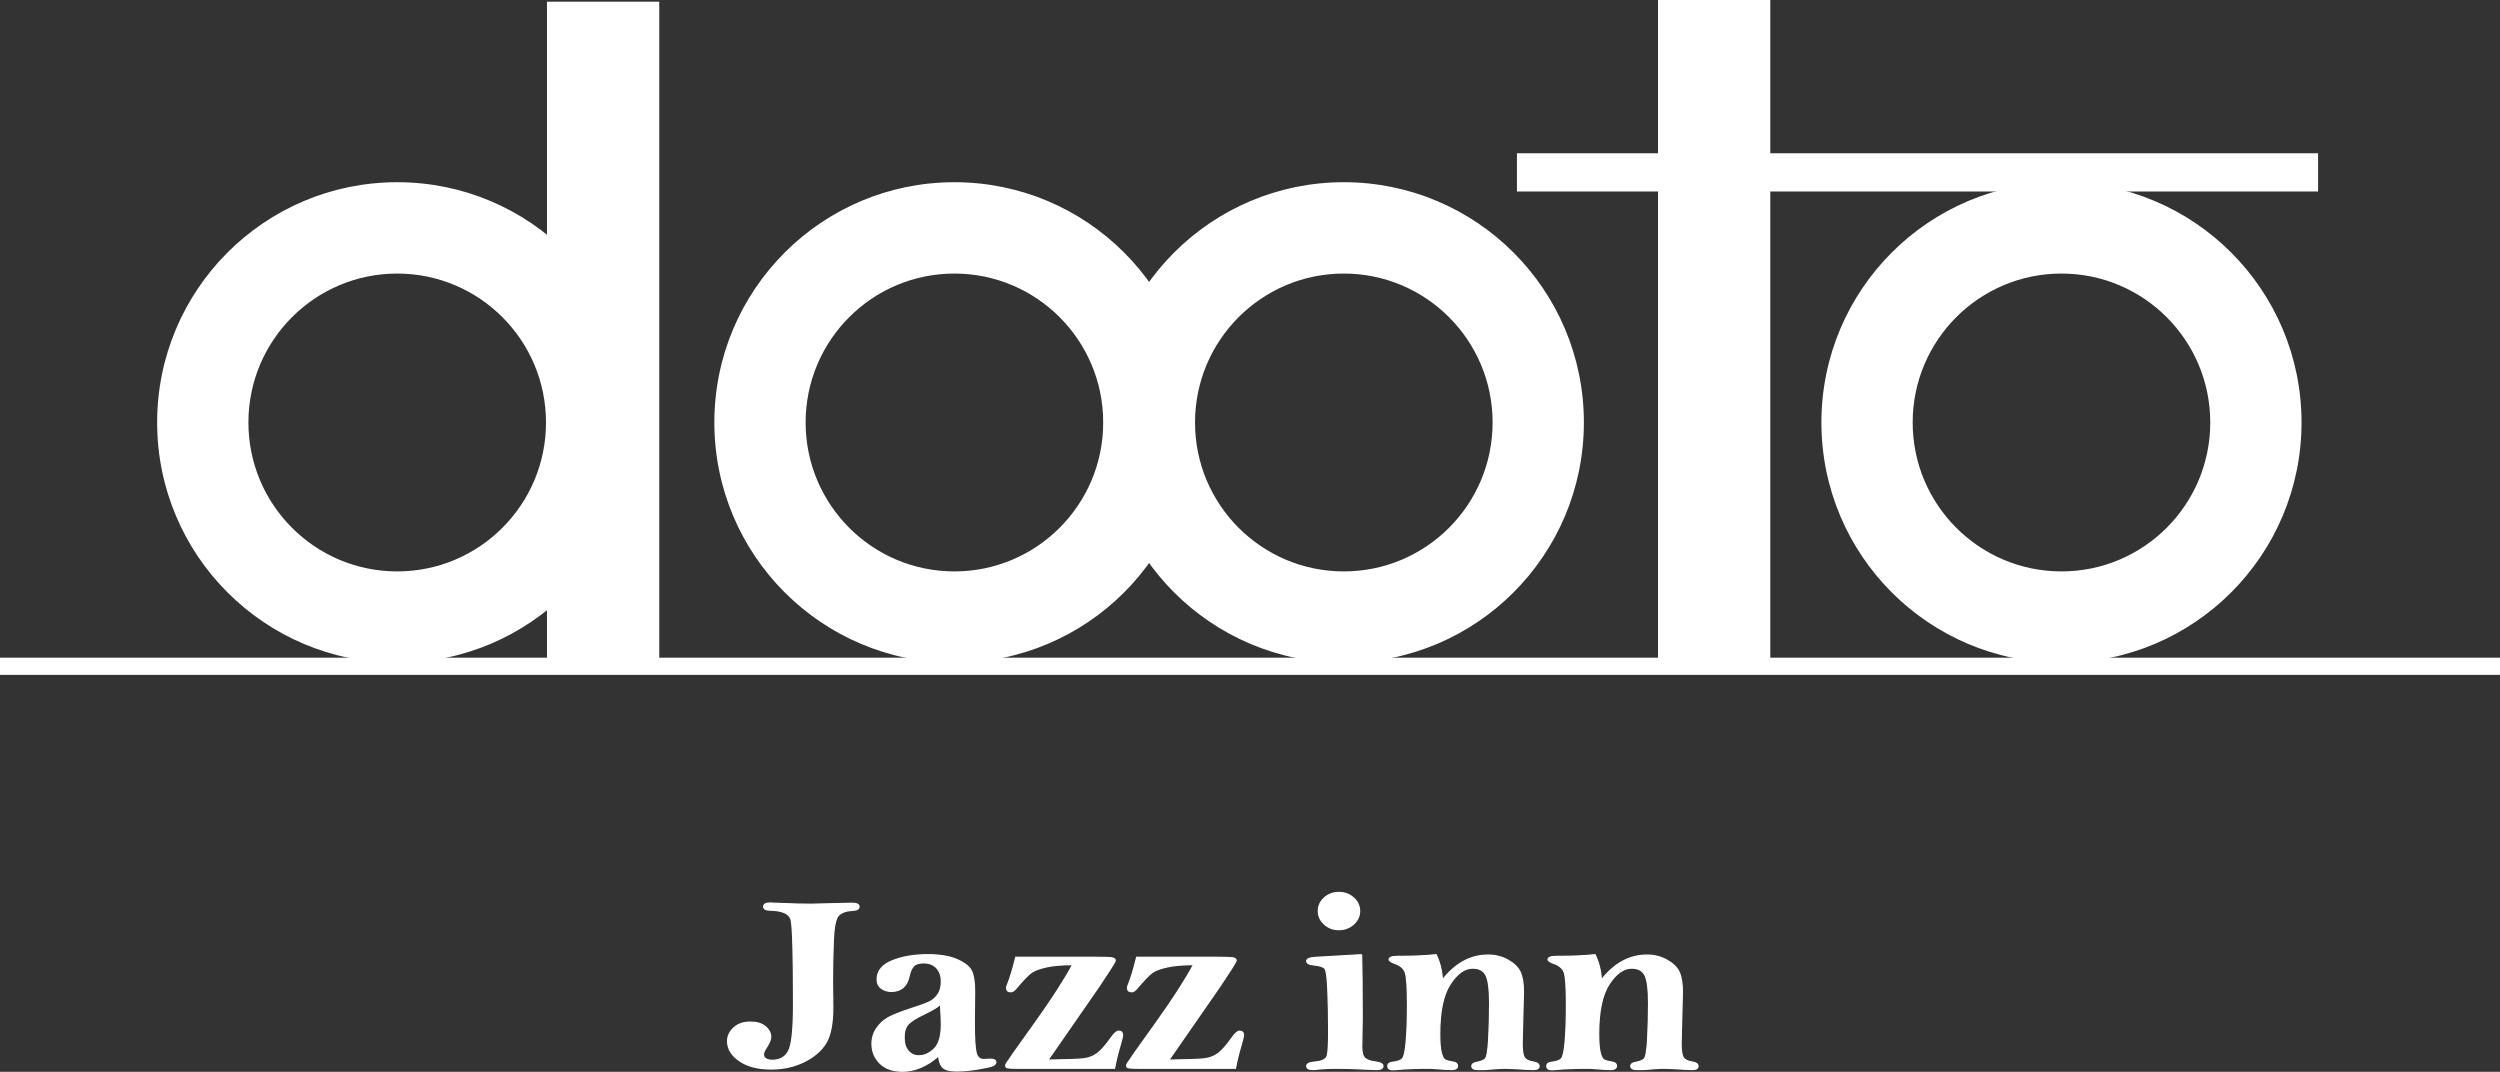
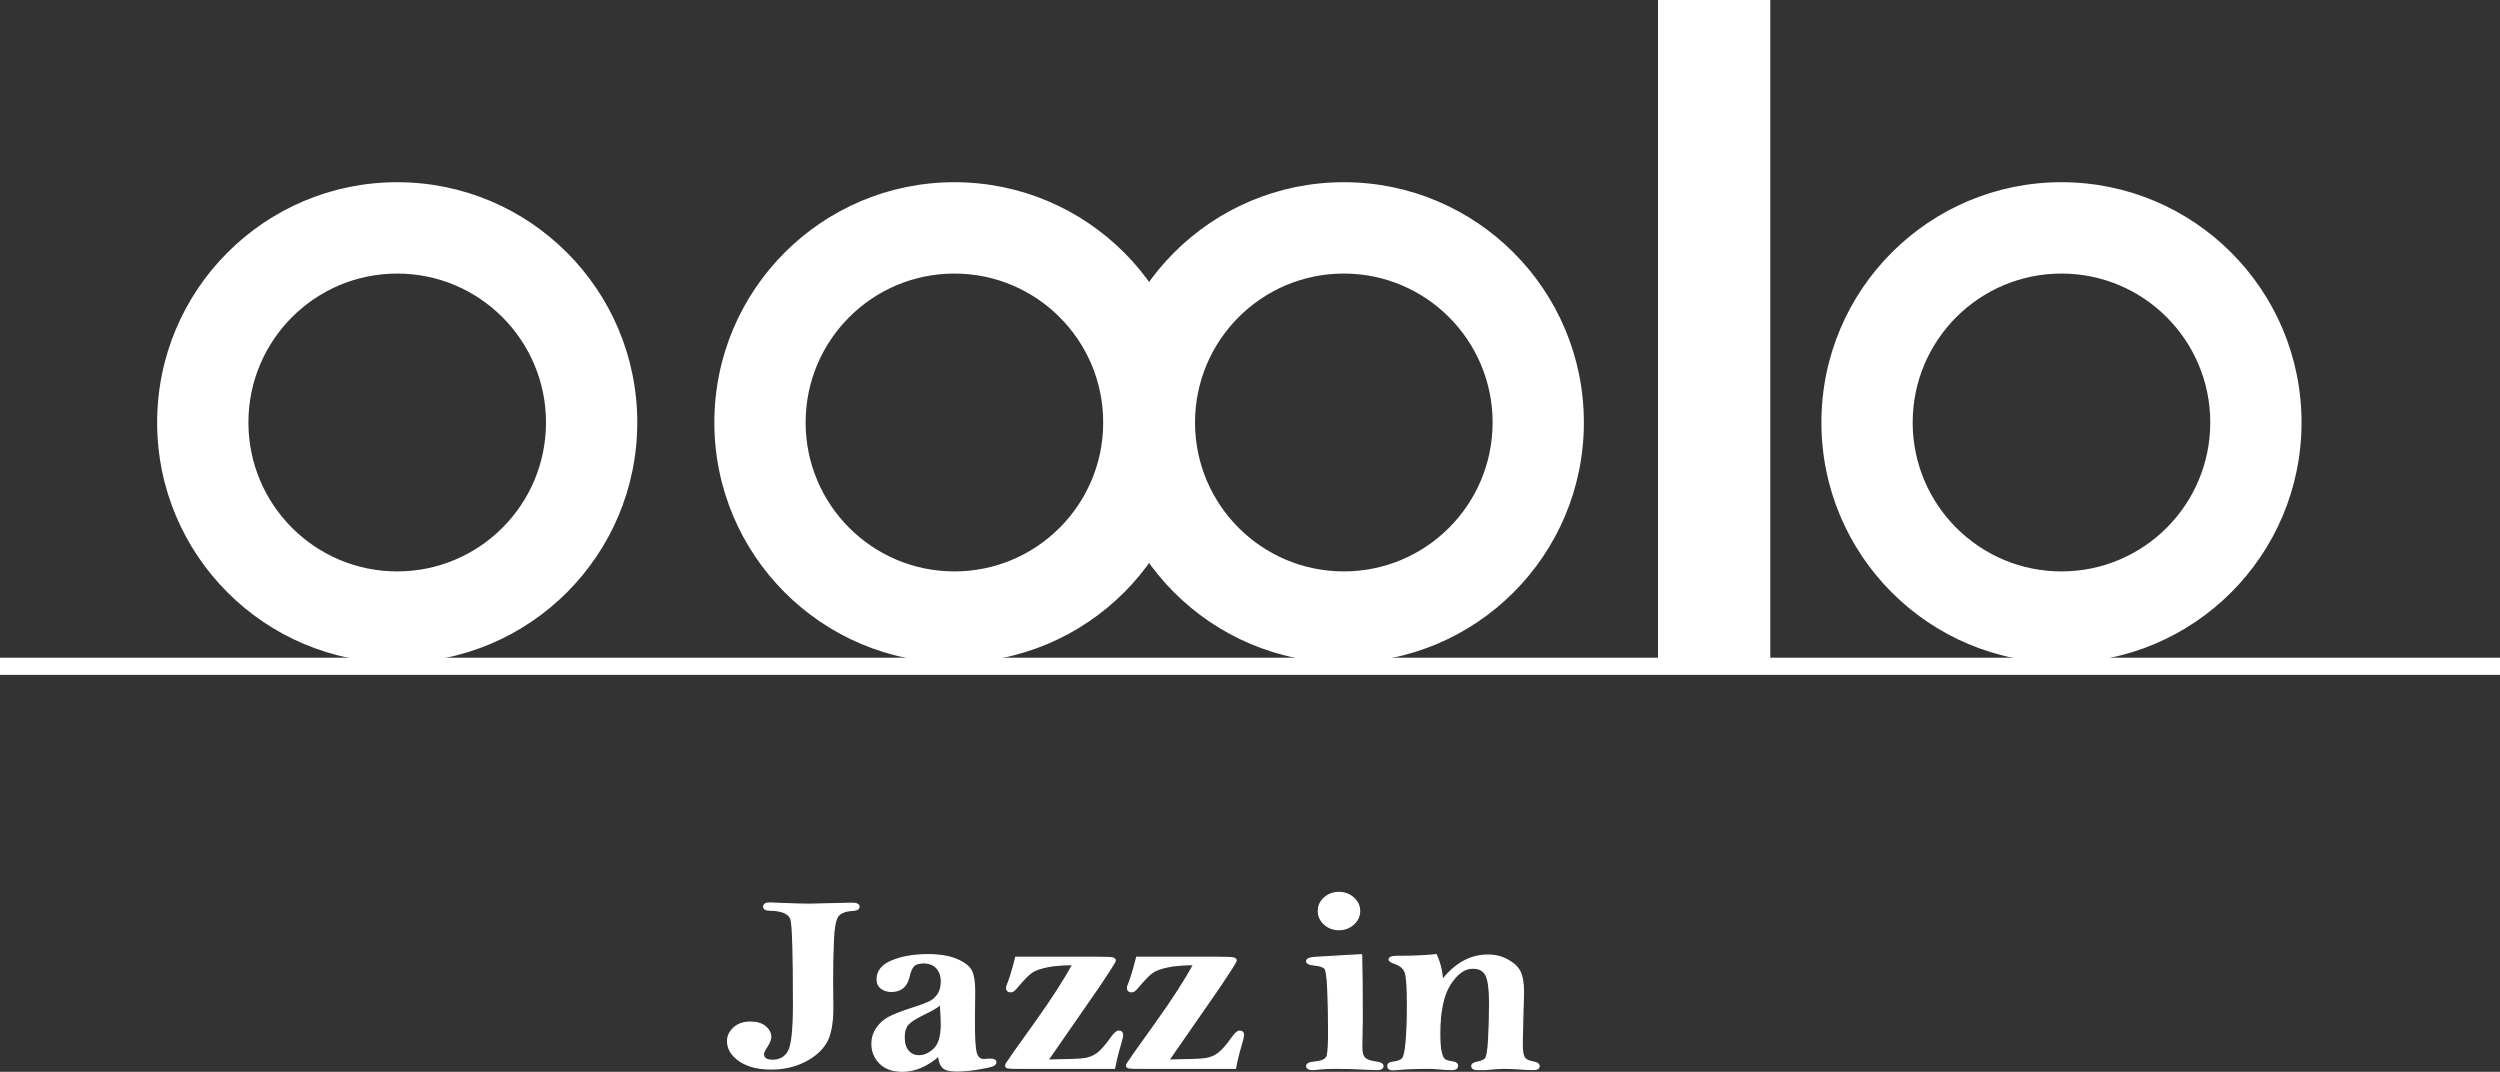
<svg xmlns="http://www.w3.org/2000/svg" id="_レイヤー_2" width="599.599" height="257.063" viewBox="0 0 599.599 257.063">
  <rect x="0" y="0" width="599.599" height="257.063" fill="#333333" stroke="none" />
  <g id="_レイヤー_1-2">
    <path d="m194.376,216.87l10.003-.235c1.1,0,1.65.284,1.65.852,0,.528-.527.812-1.581.851-1.513.079-2.625.48-3.335,1.204-.711.724-1.129,2.799-1.255,6.224-.126,3.425-.189,6.655-.189,9.688l.069,6.077c0,3.895-.545,6.752-1.633,8.572-1.089,1.82-2.819,3.323-5.191,4.506-2.372,1.184-5.025,1.776-7.958,1.776-3.162,0-5.695-.656-7.597-1.967-1.902-1.311-2.853-2.886-2.853-4.726,0-1.194.499-2.251,1.495-3.17.997-.92,2.332-1.38,4.005-1.38,1.513,0,2.699.363,3.558,1.09.859.726,1.289,1.561,1.289,2.503,0,.55-.332,1.355-.997,2.415-.504.766-.756,1.325-.756,1.679,0,.49.183.859.55,1.105.367.245.905.368,1.616.368,1.81,0,3.105-.748,3.884-2.246.779-1.497,1.169-5.182,1.169-11.053,0-12.154-.195-18.965-.585-20.433s-2.109-2.231-5.156-2.29c-.94-.02-1.41-.294-1.41-.822,0-.587.504-.881,1.512-.881.229,0,1.054.036,2.475.107,2.979.125,5.385.187,7.219.187Z" fill="#fff" stroke="#fff" stroke-miterlimit="10" stroke-width=".293" />
    <path d="m225.123,253.261c-1.421,1.219-2.853,2.133-4.297,2.742-1.444.609-2.899.914-4.366.914-2.338,0-4.142-.636-5.415-1.909-1.272-1.272-1.908-2.818-1.908-4.639,0-1.407.383-2.663,1.149-3.77.766-1.107,1.715-1.965,2.848-2.576,1.132-.61,3.001-1.339,5.609-2.188,2.196-.703,3.665-1.256,4.409-1.66.743-.403,1.366-.992,1.869-1.766.503-.774.755-1.778.755-3.011,0-1.356-.377-2.44-1.13-3.252-.753-.812-1.791-1.218-3.114-1.218-1.141,0-1.951.257-2.43.771-.479.534-.844,1.387-1.095,2.559-.527,2.344-1.937,3.515-4.229,3.515-.94,0-1.742-.248-2.406-.744-.665-.496-.997-1.208-.997-2.138,0-1.982,1.198-3.464,3.593-4.445,2.394-.98,5.253-1.471,8.577-1.471,2.864,0,5.196.392,6.995,1.177,1.799.785,2.95,1.694,3.455,2.726.504,1.033.756,2.644.756,4.832l-.069,7.342c0,3.862.143,6.34.43,7.434.286,1.095.899,1.642,1.839,1.642.137,0,.321-.01.55-.031.458-.041.767-.062.928-.062.94,0,1.41.237,1.41.713,0,.31-.195.573-.584.79-.39.217-1.564.491-3.524.821-1.96.33-3.73.496-5.311.496s-2.664-.272-3.248-.814c-.585-.542-.934-1.469-1.049-2.78Zm.447-12.421c-.55.6-1.868,1.398-3.953,2.391-1.902.911-3.174,1.719-3.816,2.422-.642.725-.963,1.77-.963,3.137,0,1.449.338,2.552,1.014,3.307.676.756,1.507,1.134,2.492,1.134,1.329,0,2.566-.554,3.712-1.661s1.719-3.059,1.719-5.854c0-.869-.069-2.495-.206-4.875Z" fill="#fff" stroke="#fff" stroke-miterlimit="10" stroke-width=".293" />
    <path d="m267.308,256.205h-23.307c-1.284,0-2.068-.036-2.355-.108-.287-.072-.43-.243-.43-.511,0-.206.114-.475.344-.806.252-.31.538-.723.859-1.239.138-.227.343-.526.618-.899l5.325-7.465c3.986-5.576,6.952-10.181,8.899-13.816-2.52,0-4.598.176-6.235.527-1.638.351-2.846.795-3.625,1.332-.778.537-1.981,1.776-3.607,3.717-.504.619-.951.93-1.34.93-.687,0-1.031-.31-1.031-.93,0-.227.08-.516.24-.867.55-1.301,1.203-3.458,1.959-6.474h19.217c2.269,0,3.609.057,4.022.17.412.114.619.305.619.573,0,.186-.367.847-1.1,1.983l-2.75,4.182-12.307,17.75c4.469-.062,7.316-.165,8.542-.31,1.226-.144,2.309-.558,3.249-1.239.939-.682,2.051-1.931,3.334-3.749.779-1.094,1.387-1.642,1.822-1.642.641,0,.962.31.962.929,0,.331-.206,1.198-.618,2.602-.504,1.652-.94,3.438-1.306,5.359Z" fill="#fff" stroke="#fff" stroke-miterlimit="10" stroke-width=".293" />
    <path d="m296.306,256.205h-23.307c-1.284,0-2.068-.036-2.355-.108-.287-.072-.43-.243-.43-.511,0-.206.114-.475.344-.806.252-.31.538-.723.859-1.239.138-.227.343-.526.618-.899l5.325-7.465c3.986-5.576,6.952-10.181,8.899-13.816-2.52,0-4.598.176-6.235.527-1.638.351-2.846.795-3.625,1.332-.778.537-1.981,1.776-3.607,3.717-.504.619-.951.93-1.34.93-.687,0-1.031-.31-1.031-.93,0-.227.08-.516.24-.867.55-1.301,1.203-3.458,1.959-6.474h19.217c2.269,0,3.609.057,4.022.17.412.114.619.305.619.573,0,.186-.367.847-1.1,1.983l-2.75,4.182-12.307,17.75c4.469-.062,7.316-.165,8.542-.31,1.226-.144,2.309-.558,3.249-1.239.939-.682,2.051-1.931,3.334-3.749.779-1.094,1.387-1.642,1.822-1.642.641,0,.962.31.962.929,0,.331-.206,1.198-.618,2.602-.504,1.652-.94,3.438-1.306,5.359Z" fill="#fff" stroke="#fff" stroke-miterlimit="10" stroke-width=".293" />
    <path d="m326.569,228.976c.091,2.891.137,8.044.137,15.457l-.103,6.66c0,1.343.246,2.241.739,2.695.493.455,1.3.754,2.424.898,1.283.145,1.925.476,1.925.992,0,.558-.504.836-1.513.836-.481,0-1.318-.031-2.509-.093-2.521-.145-5.019-.217-7.494-.217-1.215,0-2.452.057-3.712.172-.757.091-1.272.137-1.547.137-1.008,0-1.512-.279-1.512-.836,0-.537.664-.857,1.994-.96,1.764-.144,2.75-.676,2.956-1.595.206-.919.309-2.783.309-5.592,0-3.634-.063-6.974-.189-10.021-.126-3.046-.361-4.786-.704-5.22-.344-.433-1.238-.723-2.682-.867-1.123-.104-1.684-.403-1.684-.899s.572-.784,1.719-.867l.722-.062,10.725-.619Zm-.482-10.47c0,1.219-.487,2.266-1.461,3.144-.974.878-2.137,1.317-3.489,1.317-1.375,0-2.544-.438-3.507-1.317-.963-.877-1.444-1.925-1.444-3.144,0-1.239.481-2.292,1.444-3.16s2.132-1.301,3.507-1.301c1.352,0,2.515.433,3.489,1.301s1.461,1.921,1.461,3.16Z" fill="#fff" stroke="#fff" stroke-miterlimit="10" stroke-width=".293" />
    <path d="m345.959,235.016c1.559-1.983,3.249-3.47,5.071-4.461,1.822-.992,3.775-1.487,5.861-1.487,1.742,0,3.335.402,4.778,1.208,1.444.806,2.424,1.766,2.939,2.881.516,1.115.774,2.695.774,4.74l-.31,12.36c0,1.694.172,2.819.516,3.376s1.066.919,2.166,1.084c.917.145,1.376.475,1.376.991,0,.537-.447.806-1.341.806-.756,0-2.418-.083-4.985-.248-.894-.042-1.615-.062-2.166-.062-.527,0-2.04.103-4.538.31h-1.685c-.94,0-1.409-.279-1.409-.836,0-.454.424-.754,1.272-.899.779-.145,1.398-.382,1.857-.714.458-.33.761-1.954.911-4.87.148-2.916.223-5.811.223-8.685,0-3.185-.281-5.367-.842-6.545-.562-1.179-1.633-1.768-3.214-1.768-1.948,0-3.753,1.285-5.414,3.856-1.662,2.571-2.492,6.521-2.492,11.849,0,2.065.114,3.562.344,4.492.229.929.51,1.513.842,1.75.332.237,1.036.439,2.114.604.641.104.963.402.963.898,0,.578-.47.867-1.41.867-.459,0-.963-.019-1.512-.056-2.2-.17-3.392-.254-3.575-.254-3.301,0-6.005.103-8.113.31-.344.041-.619.062-.825.062-.848,0-1.272-.3-1.272-.898,0-.516.378-.816,1.134-.899,1.168-.124,1.959-.413,2.372-.868.412-.455.716-1.876.911-4.265.194-2.388.292-5.236.292-8.545,0-4.218-.172-6.829-.516-7.832s-1.169-1.732-2.475-2.187c-.94-.33-1.41-.651-1.41-.96,0-.496.676-.743,2.028-.743,3.804,0,6.886-.134,9.247-.403.87,1.797,1.375,3.81,1.512,6.04Z" fill="#fff" stroke="#fff" stroke-miterlimit="10" stroke-width=".293" />
-     <path d="m384.082,235.016c1.559-1.983,3.249-3.47,5.071-4.461,1.822-.992,3.775-1.487,5.861-1.487,1.742,0,3.335.402,4.778,1.208,1.444.806,2.424,1.766,2.939,2.881.516,1.115.774,2.695.774,4.74l-.31,12.36c0,1.694.172,2.819.516,3.376s1.066.919,2.166,1.084c.917.145,1.376.475,1.376.991,0,.537-.447.806-1.341.806-.756,0-2.418-.083-4.985-.248-.894-.042-1.615-.062-2.166-.062-.527,0-2.04.103-4.538.31h-1.685c-.94,0-1.409-.279-1.409-.836,0-.454.424-.754,1.272-.899.779-.145,1.398-.382,1.857-.714.458-.33.761-1.954.911-4.87.148-2.916.223-5.811.223-8.685,0-3.185-.281-5.367-.842-6.545-.562-1.179-1.633-1.768-3.214-1.768-1.948,0-3.753,1.285-5.414,3.856-1.662,2.571-2.492,6.521-2.492,11.849,0,2.065.114,3.562.344,4.492.229.929.51,1.513.842,1.75.332.237,1.036.439,2.114.604.641.104.963.402.963.898,0,.578-.47.867-1.41.867-.459,0-.963-.019-1.512-.056-2.2-.17-3.392-.254-3.575-.254-3.301,0-6.005.103-8.113.31-.344.041-.619.062-.825.062-.848,0-1.272-.3-1.272-.898,0-.516.378-.816,1.134-.899,1.168-.124,1.959-.413,2.372-.868.412-.455.716-1.876.911-4.265.194-2.388.292-5.236.292-8.545,0-4.218-.172-6.829-.516-7.832s-1.169-1.732-2.475-2.187c-.94-.33-1.41-.651-1.41-.96,0-.496.676-.743,2.028-.743,3.804,0,6.886-.134,9.247-.403.87,1.797,1.375,3.81,1.512,6.04Z" fill="#fff" stroke="#fff" stroke-miterlimit="10" stroke-width=".293" />
-     <rect x="131.687" y=".901" width="25.927" height="159.535" fill="#fff" stroke="#fff" stroke-miterlimit="10" />
-     <rect x="364.323" y="37.259" width="191.142" height="8.17" fill="#fff" stroke="#fff" stroke-miterlimit="10" />
    <rect x=".5" y="158.241" width="598.599" height="3.119" fill="#fff" stroke="#fff" stroke-miterlimit="10" />
    <rect x="398.155" y=".5" width="25.927" height="159.535" fill="#fff" stroke="#fff" stroke-miterlimit="10" />
    <path d="m95.266,44.202c-31.522,0-57.076,25.576-57.076,57.126s25.554,57.126,57.076,57.126,57.076-25.576,57.076-57.126-25.554-57.126-57.076-57.126Zm0,93.345c-19.986,0-36.187-16.216-36.187-36.219s16.201-36.219,36.187-36.219,36.187,16.216,36.187,36.219-16.202,36.219-36.187,36.219Z" fill="#fff" stroke="#fff" stroke-miterlimit="10" />
    <path d="m494.422,44.202c-31.522,0-57.076,25.576-57.076,57.126s25.554,57.126,57.076,57.126,57.076-25.576,57.076-57.126-25.554-57.126-57.076-57.126Zm0,93.345c-19.986,0-36.187-16.216-36.187-36.219s16.201-36.219,36.187-36.219,36.187,16.216,36.187,36.219-16.202,36.219-36.187,36.219Z" fill="#fff" stroke="#fff" stroke-miterlimit="10" />
    <path d="m322.3,44.202c-31.522,0-57.076,25.576-57.076,57.126s25.554,57.126,57.076,57.126,57.076-25.576,57.076-57.126-25.554-57.126-57.076-57.126Zm0,93.345c-19.986,0-36.187-16.216-36.187-36.219s16.201-36.219,36.187-36.219,36.187,16.216,36.187,36.219-16.202,36.219-36.187,36.219Z" fill="#fff" stroke="#fff" stroke-miterlimit="10" />
    <path d="m228.906,44.202c-31.522,0-57.076,25.576-57.076,57.126s25.554,57.126,57.076,57.126,57.076-25.576,57.076-57.126-25.554-57.126-57.076-57.126Zm0,93.345c-19.986,0-36.187-16.216-36.187-36.219s16.201-36.219,36.187-36.219,36.187,16.216,36.187,36.219-16.202,36.219-36.187,36.219Z" fill="#fff" stroke="#fff" stroke-miterlimit="10" />
  </g>
</svg>